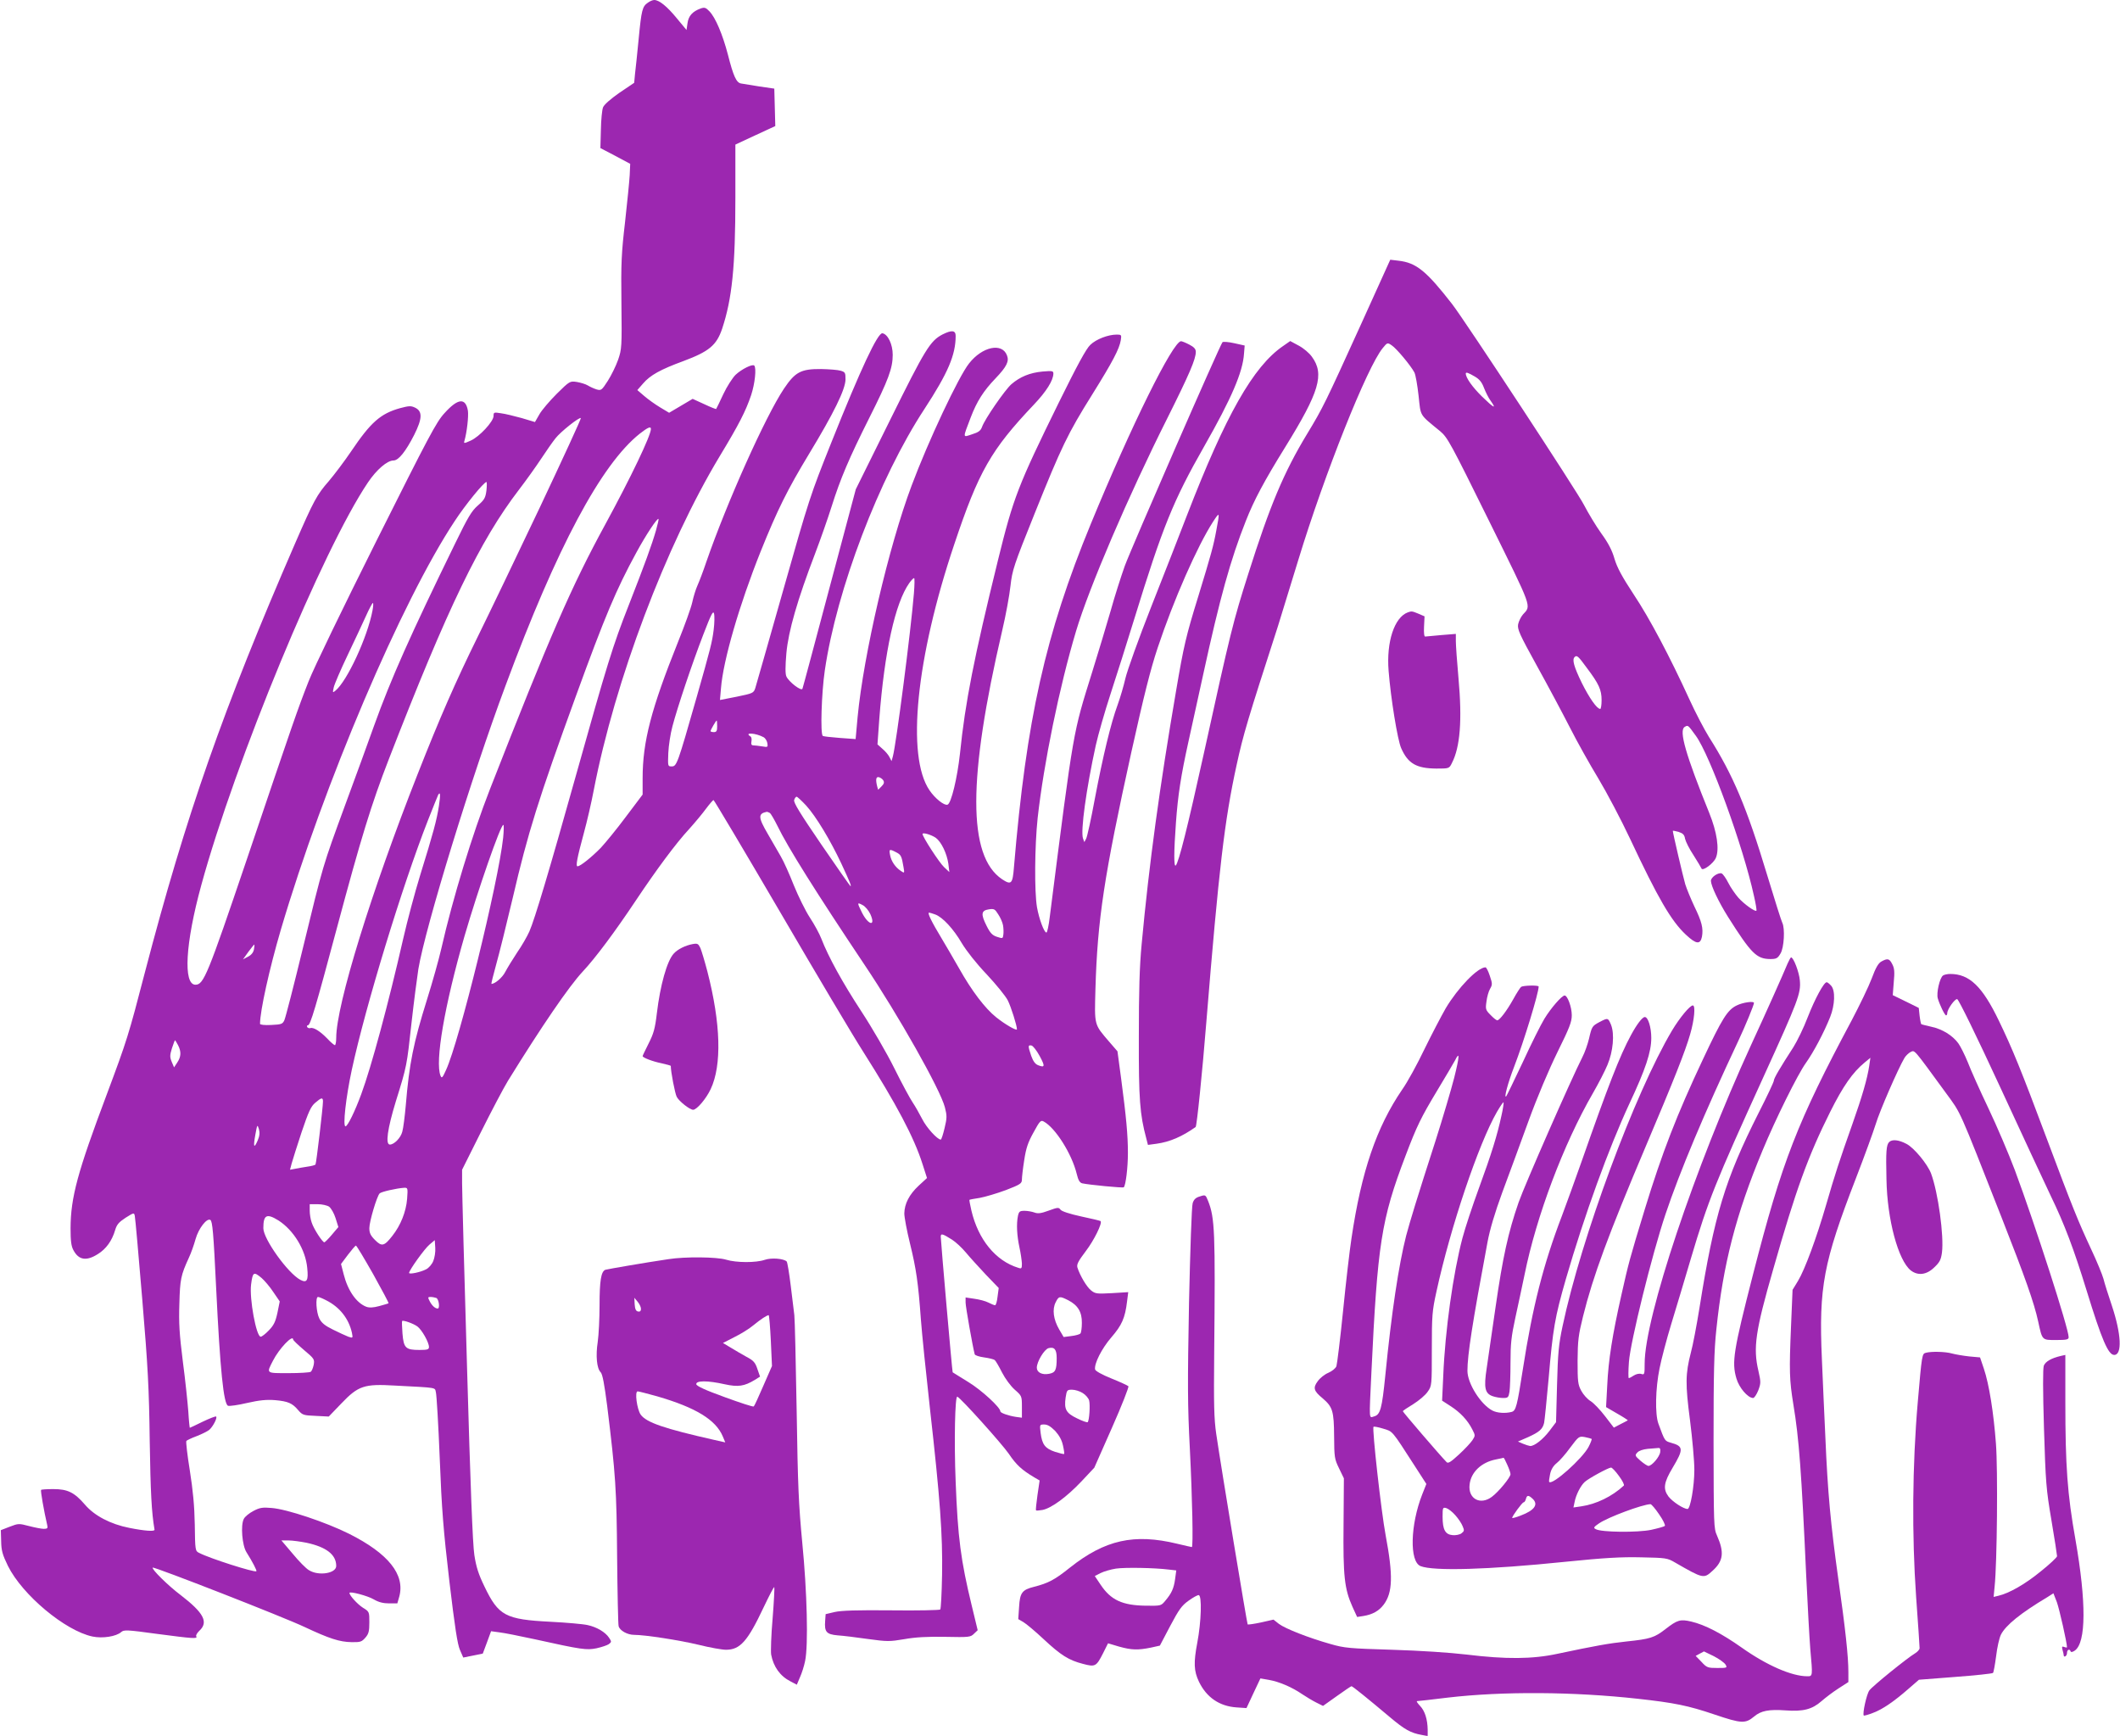
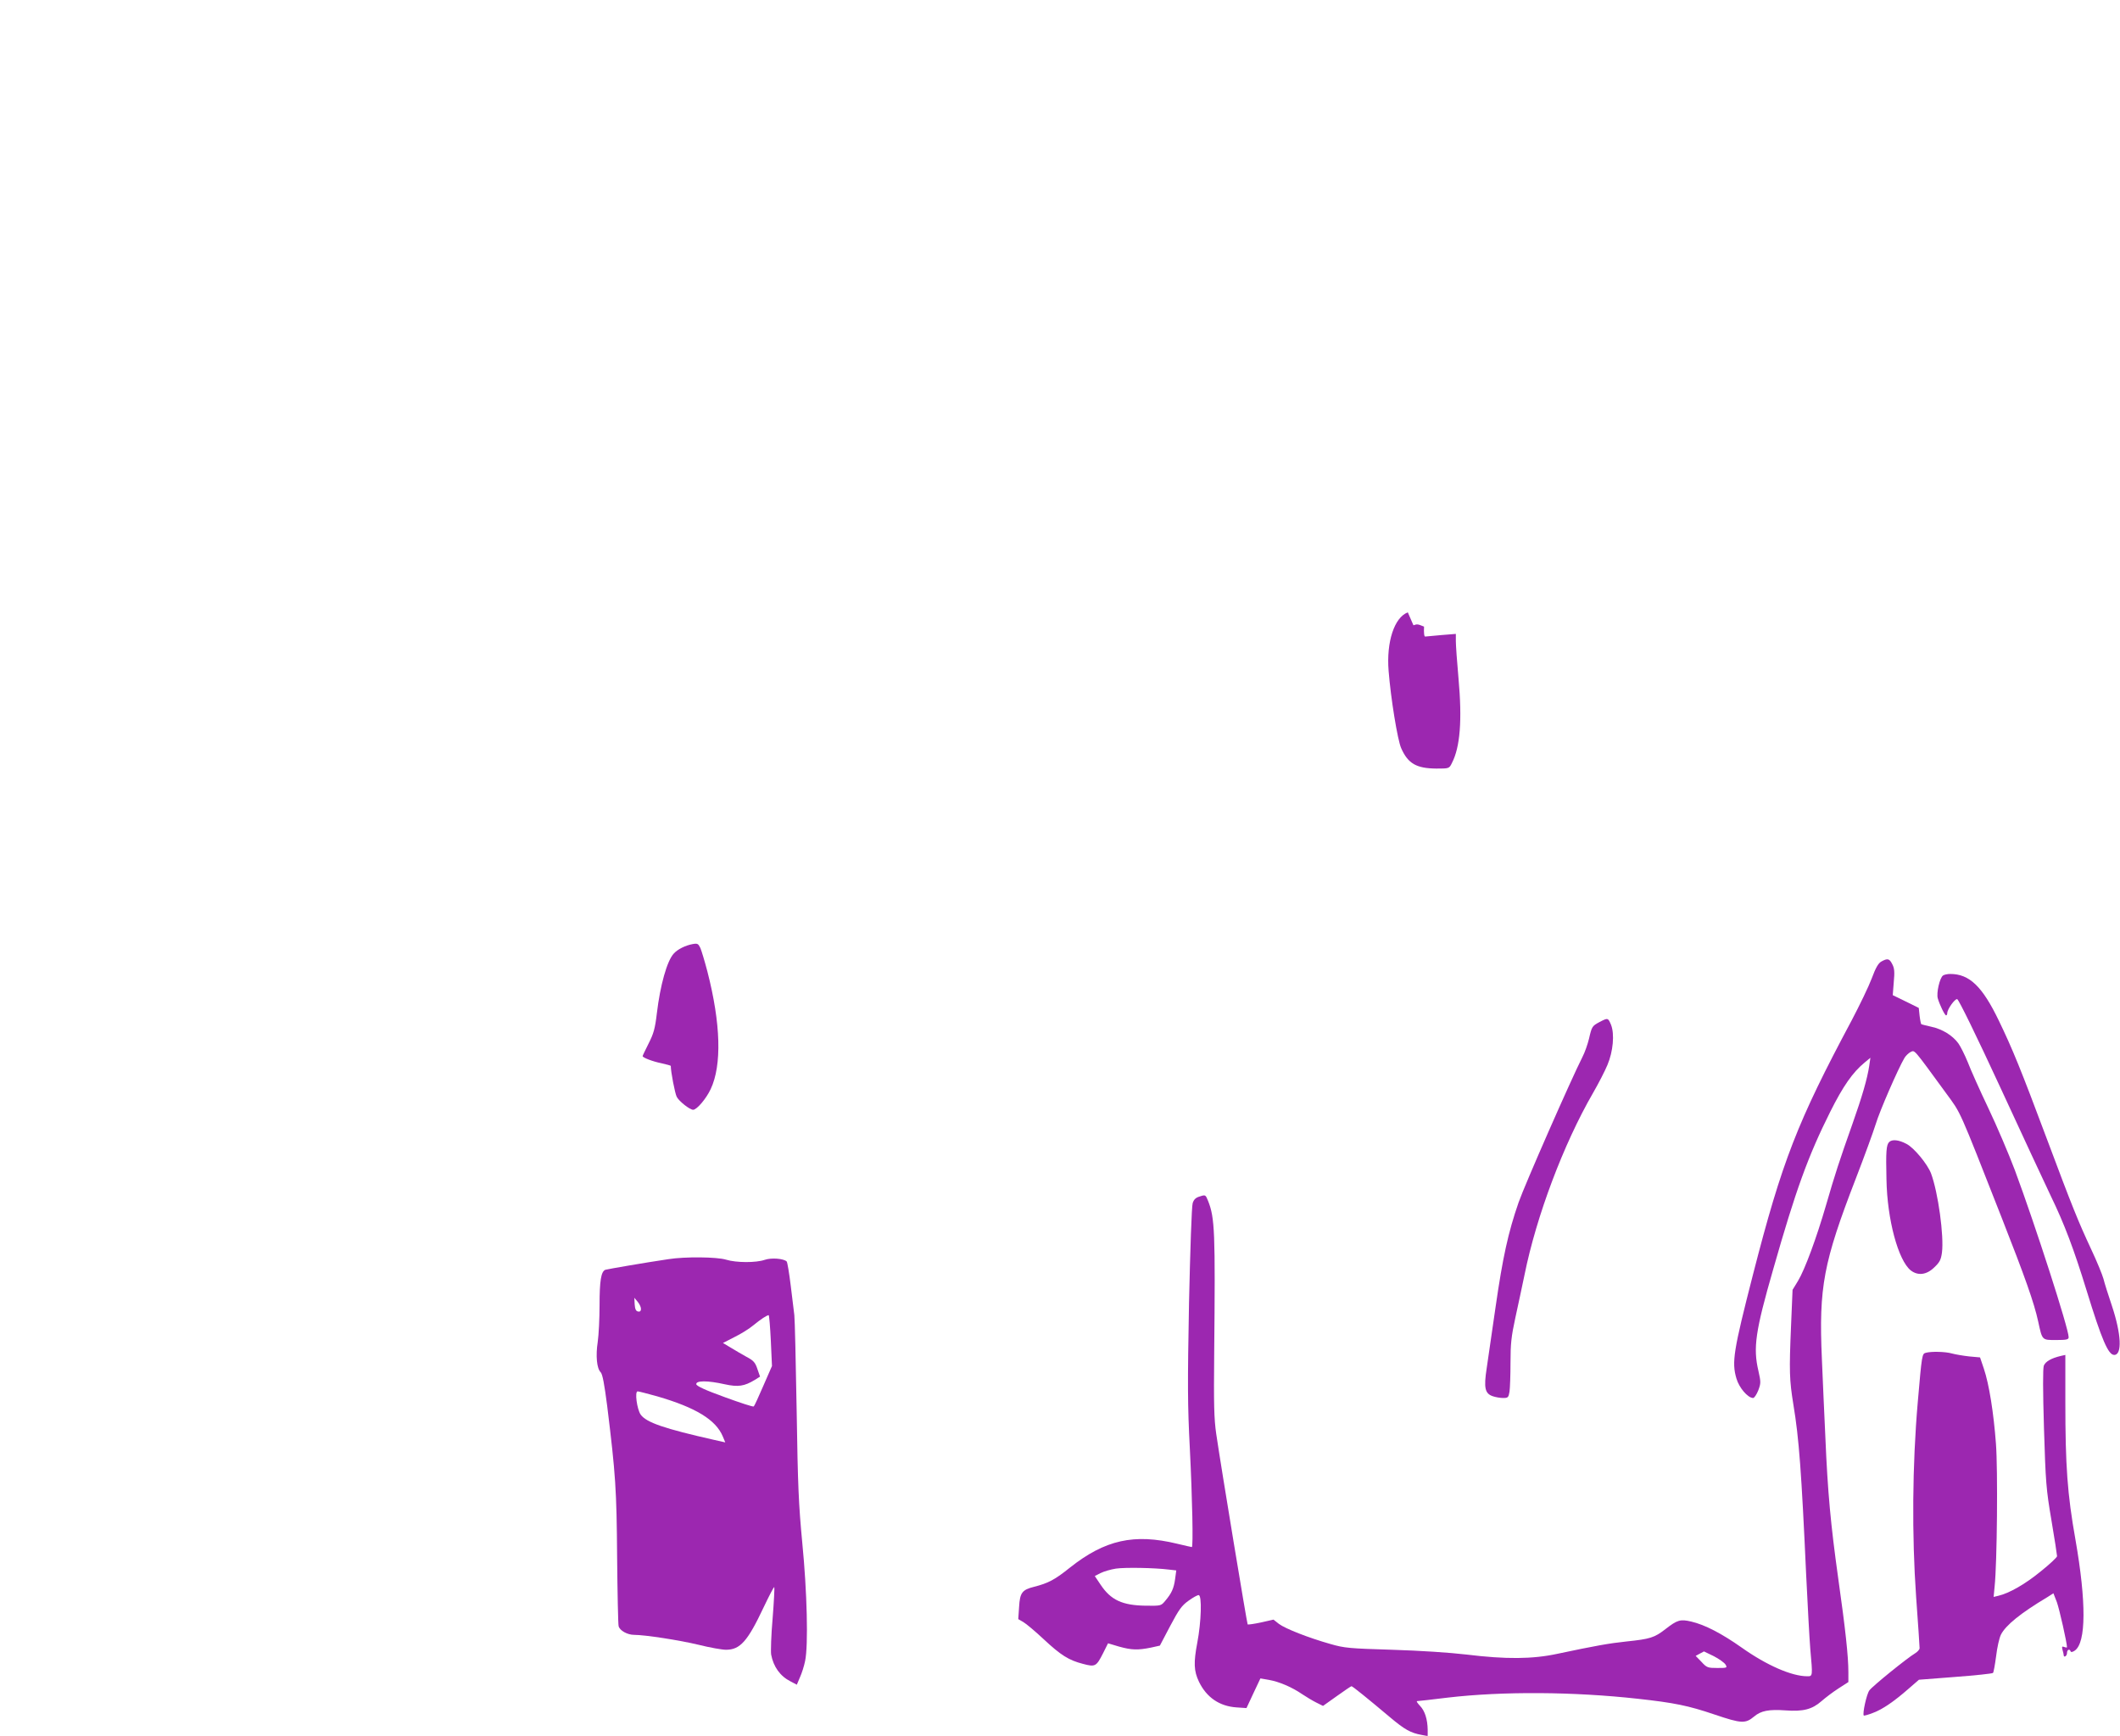
<svg xmlns="http://www.w3.org/2000/svg" version="1.0" width="1280pt" height="1048pt" viewBox="0 0 1280 1048" preserveAspectRatio="xMidYMid meet">
  <g transform="translate(0,1048) scale(0.1,-0.1)" fill="#9c27b0" stroke="none">
-     <path d="M3912 10464 c-34 -23 -39 -44 -56 -220 -9 -88 -18 -183 -22 -211 l-5 -53 -89 -60 c-54 -38 -92 -71 -99 -88 -6 -15 -12 -76 -13 -136 l-3 -110 90 -47 90 -48 -3 -68 c-2 -37 -15 -165 -28 -283 -22 -188 -25 -249 -22 -490 3 -265 2 -278 -20 -342 -13 -37 -41 -94 -62 -127 -37 -57 -40 -60 -68 -52 -16 5 -40 16 -53 24 -13 8 -43 17 -66 21 -42 6 -43 6 -121 -71 -43 -43 -91 -99 -105 -124 l-27 -47 -80 24 c-44 12 -100 26 -125 29 -43 7 -45 6 -45 -16 0 -34 -86 -126 -138 -149 -40 -18 -43 -18 -38 -2 15 52 26 149 21 183 -14 79 -60 75 -141 -15 -50 -54 -95 -140 -411 -771 -202 -404 -379 -769 -410 -849 -67 -171 -88 -232 -373 -1075 -237 -699 -260 -756 -310 -756 -75 0 -61 250 35 600 205 750 733 2027 1007 2433 52 77 116 132 154 132 30 0 73 53 125 155 49 98 51 142 5 164 -25 12 -37 11 -90 -3 -119 -33 -178 -86 -296 -261 -40 -59 -101 -140 -135 -180 -72 -82 -91 -118 -203 -375 -435 -1002 -658 -1638 -907 -2590 -99 -381 -108 -410 -231 -739 -176 -468 -217 -619 -218 -806 0 -76 4 -108 17 -132 32 -61 79 -68 148 -24 50 31 85 80 104 144 10 34 22 48 63 75 51 32 52 32 56 10 3 -13 23 -239 45 -503 34 -407 41 -537 45 -855 5 -312 11 -430 29 -535 2 -12 -58 -8 -153 11 -112 22 -210 73 -267 140 -64 74 -104 94 -191 94 -38 0 -71 -2 -74 -5 -4 -5 17 -126 37 -212 5 -19 1 -23 -21 -23 -14 0 -54 8 -89 17 -61 16 -64 16 -116 -4 l-54 -21 2 -67 c1 -57 8 -81 41 -149 87 -175 345 -391 510 -426 60 -13 144 0 174 27 16 14 33 14 215 -11 220 -29 247 -31 238 -15 -4 5 5 21 19 34 56 52 26 108 -113 215 -76 57 -177 157 -169 166 8 7 794 -300 918 -359 147 -69 210 -90 283 -91 53 -1 61 2 83 27 20 23 24 39 24 92 0 64 0 65 -39 89 -33 21 -81 74 -81 89 0 12 110 -17 147 -39 29 -17 57 -24 92 -24 l50 0 12 42 c35 132 -66 259 -303 378 -140 70 -376 149 -468 156 -55 5 -72 2 -110 -18 -25 -13 -51 -34 -58 -48 -20 -38 -10 -160 16 -201 36 -57 64 -111 60 -115 -10 -9 -281 77 -346 111 -23 11 -24 15 -26 171 -2 114 -11 206 -30 327 -15 92 -24 172 -21 177 3 5 31 18 63 30 31 12 65 29 76 38 23 21 49 72 41 80 -3 3 -39 -11 -81 -31 -41 -20 -76 -37 -78 -37 -1 0 -6 44 -9 98 -4 53 -18 189 -33 302 -21 167 -25 232 -21 350 4 147 9 171 57 276 13 27 31 78 41 114 18 64 68 128 89 115 13 -8 19 -78 35 -410 24 -496 45 -702 72 -712 8 -3 60 4 115 17 75 17 117 21 169 17 78 -7 104 -18 140 -61 25 -29 32 -31 105 -34 l79 -4 76 79 c102 107 138 119 323 108 265 -14 240 -10 248 -42 4 -15 15 -194 23 -398 12 -308 22 -432 58 -740 33 -278 49 -382 64 -416 l20 -46 59 12 59 12 25 67 25 68 51 -7 c28 -3 122 -22 210 -41 289 -64 315 -67 376 -55 31 7 64 18 74 25 17 13 17 15 1 39 -22 33 -73 64 -129 76 -25 6 -126 15 -224 20 -273 14 -314 36 -399 213 -36 74 -50 118 -61 190 -10 63 -24 420 -44 1128 -17 569 -30 1072 -30 1116 l0 82 114 228 c63 126 136 265 163 309 202 327 368 570 451 659 77 82 196 242 322 431 123 184 241 344 321 430 35 39 81 94 102 123 21 28 42 52 45 52 4 -1 185 -305 402 -676 217 -372 443 -752 502 -844 201 -317 307 -517 358 -678 l27 -84 -50 -46 c-58 -54 -86 -110 -87 -168 0 -22 15 -103 34 -180 38 -155 50 -238 66 -459 6 -82 31 -326 55 -541 61 -541 77 -760 73 -1001 -2 -111 -7 -205 -11 -210 -5 -4 -138 -7 -295 -5 -208 2 -302 -1 -342 -10 l-55 -13 -3 -42 c-5 -65 8 -80 75 -86 32 -2 114 -12 183 -22 117 -16 131 -16 220 -1 67 12 139 16 247 14 145 -3 153 -2 174 19 l22 21 -36 149 c-66 272 -84 409 -97 748 -10 245 -4 518 10 513 21 -8 268 -283 311 -345 45 -67 79 -98 155 -143 l31 -18 -13 -88 c-7 -49 -11 -90 -9 -92 2 -3 20 -1 39 2 53 10 146 78 234 171 l79 84 107 242 c59 133 103 246 99 250 -5 5 -51 26 -103 47 -55 22 -96 45 -98 54 -7 34 40 127 98 194 63 73 83 116 95 218 l7 55 -98 -6 c-92 -5 -101 -4 -127 17 -26 21 -66 88 -82 138 -5 19 5 38 51 99 49 64 101 169 89 181 -2 2 -54 15 -117 28 -69 15 -118 31 -125 41 -11 15 -17 14 -72 -6 -46 -17 -65 -19 -86 -11 -14 5 -41 10 -59 10 -29 0 -34 -4 -40 -31 -10 -50 -6 -119 9 -189 8 -36 14 -80 15 -98 0 -30 -2 -33 -22 -26 -137 42 -242 171 -283 346 -8 34 -13 63 -12 64 1 2 29 7 62 12 33 6 104 27 158 47 88 34 97 40 97 64 0 14 6 67 14 117 11 72 22 106 56 167 38 70 44 76 62 66 70 -38 169 -194 199 -316 9 -38 18 -53 33 -57 40 -9 246 -29 251 -24 12 12 25 119 25 207 0 109 -10 216 -41 450 l-22 164 -51 59 c-91 106 -88 96 -82 318 12 416 52 682 217 1430 76 342 115 498 159 630 96 288 239 613 334 760 41 63 41 61 20 -51 -17 -93 -31 -144 -109 -399 -74 -239 -88 -299 -134 -570 -99 -578 -163 -1044 -208 -1530 -13 -136 -17 -285 -17 -560 -1 -379 6 -467 45 -613 l10 -39 52 7 c80 11 154 43 236 101 7 6 40 326 65 639 75 918 109 1211 182 1545 41 188 66 271 250 840 13 41 68 221 123 400 159 521 416 1166 510 1279 27 33 28 34 54 16 28 -18 115 -122 137 -164 7 -14 18 -77 25 -140 14 -128 2 -109 131 -215 44 -37 63 -72 294 -540 266 -539 256 -510 205 -566 -12 -14 -25 -40 -29 -59 -5 -30 7 -58 113 -250 66 -119 155 -286 199 -372 44 -87 122 -226 173 -310 51 -85 137 -248 191 -363 168 -358 248 -496 337 -579 62 -58 87 -61 97 -12 9 50 -1 91 -46 183 -21 45 -46 105 -55 134 -13 45 -75 309 -75 322 0 2 15 -1 34 -6 27 -9 36 -17 40 -42 4 -17 26 -62 51 -99 24 -38 45 -73 48 -80 6 -19 73 30 87 64 22 52 7 155 -40 271 -142 351 -184 497 -149 519 21 13 20 13 68 -53 86 -118 286 -669 351 -967 11 -47 17 -87 15 -89 -8 -8 -74 39 -109 78 -19 22 -47 62 -61 90 -14 28 -32 53 -40 57 -21 7 -65 -23 -65 -45 1 -31 46 -126 103 -217 141 -223 173 -254 255 -255 37 0 45 4 62 33 22 35 28 153 11 186 -5 9 -46 138 -91 287 -123 408 -206 605 -352 835 -29 47 -82 148 -117 225 -119 260 -241 491 -337 635 -71 108 -100 162 -116 215 -14 50 -37 95 -80 154 -33 46 -79 123 -104 171 -39 78 -718 1112 -797 1214 -155 199 -216 249 -323 261 l-50 6 -178 -393 c-215 -473 -228 -500 -323 -657 -142 -234 -226 -435 -357 -849 -90 -283 -106 -346 -266 -1075 -100 -454 -153 -664 -171 -683 -12 -12 -12 81 1 258 12 167 30 283 75 487 19 85 59 270 90 410 100 459 165 693 257 925 50 127 111 241 238 446 206 333 238 440 161 545 -15 22 -51 52 -79 67 l-52 28 -43 -30 c-180 -123 -347 -418 -580 -1021 -41 -107 -138 -355 -215 -550 -77 -195 -147 -391 -157 -435 -10 -44 -31 -116 -47 -160 -41 -111 -89 -311 -138 -569 -22 -120 -46 -228 -52 -239 l-11 -21 -8 22 c-16 43 20 302 77 562 14 63 54 203 89 310 35 107 100 312 144 455 171 555 234 711 422 1041 164 288 233 448 240 559 l4 49 -63 14 c-35 8 -67 10 -71 6 -16 -18 -551 -1244 -590 -1351 -22 -62 -61 -183 -85 -270 -25 -87 -75 -252 -111 -368 -118 -379 -110 -329 -257 -1482 -6 -51 -15 -93 -20 -93 -14 0 -44 81 -57 153 -16 95 -14 367 4 538 37 331 131 792 232 1129 78 261 316 817 549 1281 136 272 174 361 174 405 0 17 -11 29 -40 44 -21 11 -44 20 -49 20 -49 0 -301 -510 -545 -1103 -275 -668 -389 -1180 -464 -2072 -8 -102 -16 -110 -72 -73 -208 140 -207 609 1 1501 22 93 44 214 50 270 11 96 19 121 146 437 162 403 199 481 348 719 124 199 163 274 172 327 5 32 4 34 -24 34 -53 0 -125 -28 -160 -62 -25 -23 -80 -125 -190 -348 -247 -503 -274 -572 -368 -954 -145 -591 -197 -853 -229 -1166 -16 -147 -53 -301 -75 -308 -20 -7 -76 38 -109 87 -141 206 -81 800 150 1486 147 439 221 569 481 843 75 79 116 145 117 186 0 17 -6 18 -65 13 -77 -7 -137 -32 -189 -77 -39 -35 -161 -211 -177 -258 -8 -22 -21 -32 -60 -44 -58 -19 -57 -27 -8 102 37 97 77 160 150 236 67 70 83 103 69 138 -29 79 -149 54 -229 -48 -63 -79 -247 -470 -347 -738 -138 -367 -290 -1020 -326 -1397 l-12 -133 -96 7 c-52 4 -98 9 -102 12 -16 9 -8 260 12 396 72 489 327 1159 601 1577 143 219 189 327 189 442 0 34 -23 37 -79 9 -75 -39 -105 -88 -318 -519 l-206 -416 -159 -596 c-87 -327 -160 -601 -163 -608 -6 -17 -82 41 -97 74 -7 15 -7 59 0 141 12 133 67 323 173 600 32 84 77 212 100 285 53 168 105 291 229 538 114 227 140 297 140 378 0 63 -29 124 -62 130 -28 5 -130 -212 -308 -658 -128 -321 -133 -334 -296 -910 -85 -300 -159 -559 -164 -575 -10 -29 -14 -31 -111 -51 l-102 -20 6 70 c13 168 111 505 239 825 103 256 162 374 293 591 148 244 219 388 220 449 0 41 -2 45 -30 53 -16 5 -69 9 -117 10 -123 1 -157 -18 -225 -119 -112 -168 -344 -686 -468 -1044 -19 -57 -44 -122 -54 -144 -10 -22 -24 -67 -31 -100 -7 -33 -46 -141 -86 -240 -162 -404 -214 -602 -214 -823 l0 -99 -101 -134 c-55 -74 -124 -158 -152 -188 -55 -56 -123 -111 -140 -111 -12 0 -3 49 38 200 19 69 46 186 60 260 128 662 435 1475 760 2015 118 195 157 272 190 369 23 69 33 164 19 179 -11 11 -77 -22 -113 -56 -18 -18 -52 -70 -74 -117 -22 -47 -41 -87 -43 -89 -1 -2 -34 11 -72 29 l-70 32 -71 -42 -71 -42 -55 33 c-30 18 -73 49 -95 68 l-42 36 35 40 c43 50 104 84 243 135 155 58 200 95 234 195 60 181 80 373 80 790 l0 322 120 56 121 56 -3 113 -3 113 -90 13 c-49 8 -100 16 -111 18 -28 5 -46 44 -79 174 -32 122 -75 224 -112 262 -21 22 -29 25 -52 17 -50 -18 -74 -45 -80 -89 l-6 -41 -59 71 c-58 71 -106 110 -136 110 -9 0 -26 -7 -38 -16z m4992 -2257 c28 -16 43 -34 56 -69 10 -25 27 -60 39 -76 39 -55 22 -47 -50 23 -59 58 -99 114 -99 140 0 10 15 5 54 -18z m-5644 -789 c-139 -293 -308 -645 -376 -783 -134 -272 -230 -492 -361 -825 -281 -712 -493 -1398 -493 -1596 0 -24 -4 -44 -8 -44 -4 0 -26 18 -47 41 -43 44 -83 69 -102 62 -6 -2 -14 1 -18 6 -3 6 -2 11 4 11 15 0 46 105 175 587 147 549 208 747 313 1018 357 920 551 1321 786 1628 43 56 103 140 134 187 31 47 70 103 87 124 30 39 145 130 153 122 3 -3 -109 -245 -247 -538z m670 472 c0 -39 -121 -292 -275 -575 -206 -378 -334 -673 -697 -1600 -107 -274 -224 -657 -293 -960 -15 -66 -54 -205 -87 -310 -82 -262 -107 -385 -128 -638 -6 -67 -15 -139 -21 -159 -9 -37 -49 -78 -75 -78 -28 0 -15 94 36 261 67 215 66 213 95 477 14 125 33 270 41 322 43 255 320 1158 526 1710 310 836 578 1337 811 1522 49 38 67 46 67 28z m-993 -371 c-6 -45 -12 -56 -52 -91 -38 -33 -60 -71 -136 -227 -273 -559 -388 -818 -490 -1101 -34 -96 -113 -312 -175 -480 -137 -374 -131 -353 -254 -859 -55 -227 -106 -425 -113 -440 -11 -24 -18 -26 -80 -29 -39 -2 -67 1 -67 7 0 78 57 334 125 566 260 882 730 1986 1051 2470 64 98 176 235 191 235 3 0 3 -23 0 -51z m1024 -240 c-26 -90 -66 -200 -165 -453 -97 -247 -129 -351 -321 -1036 -157 -560 -246 -859 -279 -934 -13 -29 -46 -87 -74 -127 -27 -41 -59 -93 -71 -116 -17 -34 -62 -73 -84 -73 -2 0 11 53 29 118 18 64 63 245 100 402 91 391 154 594 382 1220 175 481 243 642 363 862 59 109 128 213 135 205 2 -2 -5 -32 -15 -68z m1557 -381 c-19 -232 -107 -910 -127 -984 l-8 -29 -13 25 c-7 14 -26 36 -43 50 l-29 26 11 154 c31 407 96 700 181 820 12 17 25 30 29 30 4 0 3 -42 -1 -92z m-3269 -104 c-30 -160 -153 -426 -224 -484 -17 -14 -17 -12 -10 20 4 19 42 107 84 195 42 88 92 195 111 237 19 43 38 77 41 78 4 0 3 -21 -2 -46z m2060 -116 c-9 -74 -20 -116 -103 -408 -116 -406 -120 -417 -151 -417 -23 0 -23 1 -20 81 2 44 13 117 25 161 30 114 117 374 186 553 48 125 60 148 65 128 4 -14 3 -58 -2 -98z m5271 -229 c74 -98 90 -134 90 -196 0 -29 -4 -53 -8 -53 -20 0 -65 64 -112 158 -47 97 -59 140 -43 155 13 14 22 6 73 -64z m-5250 -354 c0 -28 -4 -35 -20 -35 -11 0 -20 3 -20 6 0 7 33 64 37 64 2 0 3 -16 3 -35z m281 -66 c9 -5 19 -20 22 -35 4 -25 3 -26 -32 -20 -20 3 -43 6 -52 6 -12 0 -15 7 -12 24 3 13 0 27 -6 30 -41 26 32 21 80 -5z m722 -260 c7 -12 5 -21 -11 -37 l-20 -20 -6 21 c-10 40 -7 59 10 55 9 -2 21 -10 27 -19z m-2683 -155 c-13 -84 -34 -163 -112 -414 -33 -107 -79 -280 -103 -385 -90 -395 -193 -776 -254 -941 -37 -101 -82 -194 -95 -194 -17 0 2 173 38 341 83 384 303 1106 460 1507 31 79 59 148 62 154 13 21 14 -2 4 -68z m2218 2 c59 -65 145 -208 211 -348 51 -110 63 -138 56 -138 -2 0 -81 113 -175 250 -129 189 -170 255 -165 270 3 11 10 20 15 20 4 0 30 -24 58 -54z m-220 -44 c7 -5 27 -40 46 -78 61 -127 235 -404 526 -839 204 -304 457 -752 485 -860 13 -51 13 -64 -2 -126 -9 -38 -19 -69 -23 -69 -20 0 -86 72 -112 124 -17 33 -43 79 -58 101 -15 22 -65 114 -110 205 -45 91 -135 246 -200 345 -113 173 -198 327 -241 438 -11 29 -42 86 -69 127 -27 41 -70 129 -97 195 -26 66 -61 145 -79 175 -17 30 -52 91 -78 135 -59 101 -60 123 -6 134 3 0 11 -3 18 -7z m-1610 -149 c-29 -271 -265 -1230 -345 -1403 -21 -47 -26 -52 -33 -35 -35 84 24 425 145 845 81 278 217 670 234 670 4 0 3 -35 -1 -77z m2612 -1 c33 -24 67 -94 76 -157 l6 -50 -32 30 c-29 27 -130 183 -130 200 0 11 52 -4 80 -23z m-240 -87 c30 -15 34 -23 45 -89 7 -39 6 -39 -16 -24 -33 22 -58 58 -65 96 -7 36 -4 38 36 17z m-155 -374 c34 -76 -11 -68 -50 8 -31 63 -31 65 3 47 16 -8 36 -32 47 -55z m801 -67 c3 -17 4 -42 2 -56 -3 -25 -4 -25 -38 -14 -28 9 -41 22 -63 66 -36 71 -33 93 13 100 32 5 37 2 57 -30 13 -19 26 -49 29 -66z m-409 65 c44 -16 110 -87 160 -173 29 -48 88 -123 151 -189 56 -60 114 -131 127 -157 19 -38 55 -151 55 -174 0 -12 -74 31 -126 73 -66 53 -146 157 -224 296 -35 61 -82 142 -105 180 -60 99 -87 155 -76 155 5 0 22 -5 38 -11z m-4114 -212 c-4 -18 -16 -33 -36 -43 l-30 -16 33 46 c19 25 34 45 36 43 1 -1 0 -15 -3 -30z m-458 -577 c20 -39 19 -69 -5 -105 l-19 -29 -14 33 c-12 29 -12 40 1 82 9 27 17 49 19 49 1 0 9 -13 18 -30z m5202 -65 c34 -63 32 -72 -9 -56 -18 7 -30 24 -42 57 -20 60 -20 66 2 62 9 -2 31 -30 49 -63z m-4327 -275 c0 -34 -40 -372 -45 -380 -2 -4 -24 -10 -47 -13 -24 -4 -57 -9 -75 -13 l-32 -6 10 38 c6 22 33 107 60 189 42 124 56 155 82 177 38 33 47 34 47 8z m-394 -235 c-23 -53 -28 -40 -14 36 11 61 12 62 21 33 6 -22 5 -41 -7 -69z m902 -353 c-6 -77 -39 -160 -89 -223 -49 -63 -64 -66 -104 -26 -28 28 -35 43 -35 73 0 39 45 191 62 209 9 10 102 31 147 34 23 1 24 0 19 -67z m-471 -47 c12 -9 30 -40 39 -69 l17 -54 -39 -46 c-21 -25 -42 -46 -46 -46 -11 0 -64 81 -76 119 -7 19 -12 51 -12 72 l0 39 48 0 c26 0 57 -7 69 -15z m-306 -83 c92 -59 164 -177 174 -287 8 -76 -2 -92 -41 -72 -76 40 -224 247 -224 312 0 81 20 91 91 47z m4067 -116 c22 -14 60 -49 84 -78 23 -28 78 -88 120 -133 l78 -81 -7 -52 c-3 -29 -10 -52 -15 -52 -5 0 -23 7 -40 16 -17 9 -55 19 -85 23 l-53 8 0 -31 c0 -25 43 -267 55 -312 2 -7 28 -15 57 -19 29 -4 58 -11 64 -16 6 -5 26 -39 44 -75 19 -37 52 -82 77 -104 42 -37 43 -38 43 -103 l0 -66 -37 5 c-45 7 -93 24 -93 33 0 24 -113 128 -193 177 -51 31 -93 58 -95 59 -3 3 -71 783 -72 819 0 21 11 18 68 -18z m-3132 -129 c-8 -20 -27 -42 -43 -50 -34 -18 -103 -32 -103 -22 0 16 93 146 123 171 l32 27 3 -46 c2 -25 -4 -61 -12 -80z m-363 -79 c53 -95 95 -174 93 -176 -2 -2 -27 -9 -56 -17 -37 -10 -60 -11 -79 -4 -59 23 -111 97 -136 196 l-16 62 42 56 c23 30 44 55 48 55 4 0 50 -77 104 -172z m-673 -24 c17 -15 49 -52 70 -84 l39 -57 -14 -69 c-12 -55 -22 -75 -52 -106 -20 -21 -42 -38 -49 -38 -27 0 -69 231 -58 315 10 76 15 80 64 39z m389 -134 c82 -41 137 -111 156 -197 6 -32 6 -32 -22 -23 -15 6 -57 25 -93 43 -49 24 -69 41 -82 67 -19 38 -24 130 -8 130 6 0 28 -9 49 -20z m665 14 c16 -6 23 -64 9 -64 -16 0 -35 18 -48 43 -13 25 -12 27 5 27 10 0 25 -3 34 -6z m3816 -14 c58 -30 83 -71 82 -137 0 -30 -4 -59 -9 -64 -5 -5 -29 -12 -55 -15 l-46 -6 -27 46 c-35 60 -43 122 -21 164 19 38 24 38 76 12z m-3930 -158 c27 -20 70 -96 70 -124 0 -15 -9 -18 -58 -18 -83 0 -95 12 -102 100 -3 39 -4 73 -2 75 7 6 67 -15 92 -33z m-750 -79 c0 -5 30 -33 65 -63 62 -52 65 -56 59 -90 -4 -19 -12 -38 -18 -42 -6 -4 -66 -8 -134 -8 -138 0 -134 -3 -94 75 37 73 121 161 122 128z m4610 -112 c0 -73 -8 -88 -46 -95 -42 -8 -74 8 -74 37 0 36 45 111 71 118 35 9 49 -8 49 -60z m157 -211 c18 -11 35 -31 39 -45 7 -28 1 -122 -9 -131 -3 -3 -32 7 -64 23 -67 32 -79 55 -69 126 7 45 9 47 39 47 18 0 47 -9 64 -20z m-166 -229 c25 -28 40 -55 47 -88 6 -26 9 -49 7 -51 -2 -2 -27 4 -55 13 -60 20 -78 44 -87 114 -6 51 -6 51 22 51 20 0 39 -12 66 -39z m-4520 -675 c120 -26 179 -72 179 -140 0 -45 -106 -62 -164 -26 -18 10 -62 55 -99 100 l-68 80 43 0 c24 0 73 -7 109 -14z" />
-     <path d="M8500 6783 c-81 -30 -130 -177 -116 -353 13 -165 54 -418 76 -467 41 -93 92 -122 212 -123 77 0 78 0 94 33 50 96 63 258 40 512 -9 99 -16 200 -16 224 l0 44 -87 -7 c-48 -4 -92 -8 -98 -9 -6 -1 -9 21 -7 60 l3 62 -37 16 c-39 16 -41 16 -64 8z" />
+     <path d="M8500 6783 c-81 -30 -130 -177 -116 -353 13 -165 54 -418 76 -467 41 -93 92 -122 212 -123 77 0 78 0 94 33 50 96 63 258 40 512 -9 99 -16 200 -16 224 l0 44 -87 -7 c-48 -4 -92 -8 -98 -9 -6 -1 -9 21 -7 60 c-39 16 -41 16 -64 8z" />
    <path d="M4180 4780 c-42 -8 -89 -31 -112 -57 -41 -44 -82 -192 -102 -360 -11 -94 -20 -124 -50 -183 -20 -40 -36 -73 -36 -76 0 -9 59 -32 113 -43 31 -7 57 -14 57 -16 0 -35 25 -166 36 -187 14 -27 79 -78 99 -78 22 0 79 67 106 125 68 144 61 396 -20 710 -16 61 -35 124 -42 141 -13 27 -17 30 -49 24z" />
-     <path d="M10793 4663 c-29 -70 -130 -296 -221 -493 -340 -741 -642 -1644 -642 -1922 0 -65 -1 -69 -20 -63 -12 4 -31 0 -45 -9 -13 -9 -27 -16 -31 -16 -3 0 -3 44 1 98 9 121 139 648 221 892 86 256 233 607 439 1045 42 89 95 218 95 230 0 13 -68 3 -104 -15 -56 -27 -88 -78 -204 -325 -157 -333 -247 -565 -351 -905 -92 -301 -98 -325 -141 -516 -55 -244 -79 -395 -86 -549 l-7 -130 67 -39 c37 -21 66 -40 64 -41 -2 -1 -21 -12 -44 -23 l-40 -21 -53 69 c-29 38 -68 79 -87 91 -19 11 -45 40 -57 63 -20 37 -22 55 -22 181 1 123 5 155 33 268 60 242 152 491 379 1027 168 396 239 575 268 677 25 86 33 173 16 173 -18 0 -80 -75 -126 -152 -225 -379 -548 -1251 -661 -1786 -23 -108 -28 -161 -33 -353 l-6 -225 -40 -53 c-40 -52 -90 -91 -116 -91 -8 1 -27 7 -44 14 l-30 13 62 27 c68 31 87 48 96 86 3 14 15 133 27 265 26 305 38 372 104 602 113 389 259 791 383 1058 99 211 133 314 133 399 0 63 -19 126 -39 126 -15 0 -49 -45 -84 -110 -67 -123 -140 -312 -297 -760 -38 -107 -91 -255 -119 -329 -113 -295 -178 -551 -236 -925 -35 -225 -42 -253 -68 -260 -38 -10 -87 -7 -116 8 -71 37 -151 164 -151 240 0 96 29 284 121 776 14 76 44 177 89 300 38 102 109 295 158 430 55 151 124 313 176 419 72 146 86 181 86 222 0 49 -26 119 -43 119 -17 0 -83 -76 -122 -140 -21 -34 -80 -152 -131 -263 -52 -110 -97 -203 -100 -206 -15 -14 10 81 48 179 60 156 148 445 148 484 0 9 -93 7 -106 -2 -5 -4 -27 -37 -47 -74 -39 -70 -83 -128 -97 -128 -5 0 -23 14 -40 32 -30 30 -32 35 -25 82 3 27 13 62 22 77 14 24 14 31 -2 78 -9 28 -21 51 -26 51 -47 0 -166 -123 -240 -247 -28 -49 -86 -160 -129 -248 -42 -88 -102 -198 -134 -243 -155 -227 -246 -494 -306 -897 -11 -71 -34 -269 -51 -440 -17 -170 -36 -320 -40 -333 -5 -13 -26 -30 -49 -40 -22 -9 -51 -32 -64 -51 -30 -40 -24 -59 31 -104 59 -51 67 -76 68 -227 1 -128 2 -138 30 -195 l29 -60 -2 -280 c-3 -310 5 -387 54 -496 l28 -61 39 6 c54 9 92 30 121 68 55 73 58 175 12 420 -26 138 -83 645 -73 654 3 3 29 -2 58 -11 59 -18 49 -5 192 -227 l69 -107 -25 -63 c-72 -183 -78 -406 -10 -433 78 -31 406 -22 873 26 236 24 340 30 460 27 148 -3 157 -4 203 -31 170 -98 174 -99 226 -51 66 59 73 111 28 213 -20 44 -20 63 -21 566 0 417 3 552 17 680 41 394 118 693 279 1080 78 188 211 457 261 527 47 66 110 185 147 278 29 73 32 160 6 189 -11 12 -22 21 -27 21 -17 0 -71 -100 -114 -210 -25 -66 -65 -147 -87 -182 -79 -122 -118 -188 -118 -202 0 -8 -42 -97 -93 -197 -201 -399 -267 -615 -356 -1175 -17 -105 -40 -227 -52 -270 -33 -128 -34 -189 -5 -410 14 -110 26 -244 26 -298 0 -99 -24 -236 -41 -236 -24 0 -90 43 -115 75 -34 46 -29 84 25 174 67 112 66 130 -11 151 -37 11 -36 9 -75 115 -21 58 -18 212 7 334 11 56 43 177 71 269 28 92 82 271 119 397 104 350 146 454 438 1095 210 461 226 503 219 581 -4 49 -38 139 -53 139 -3 0 -12 -17 -21 -37z m-2013 -690 c-18 -70 -68 -240 -112 -378 -114 -353 -155 -489 -178 -575 -45 -177 -88 -461 -126 -845 -20 -199 -30 -236 -67 -246 -32 -9 -31 -33 -17 261 37 781 60 928 205 1309 70 185 95 235 193 398 49 81 97 163 107 181 29 59 28 27 -5 -105z m285 -230 c-25 -116 -59 -227 -136 -437 -38 -104 -83 -239 -99 -300 -56 -212 -105 -558 -116 -832 l-7 -150 51 -33 c59 -38 103 -85 131 -140 19 -37 19 -38 1 -66 -10 -15 -46 -54 -81 -86 -50 -46 -66 -56 -75 -46 -41 42 -264 302 -264 307 0 3 28 22 63 43 35 22 74 55 87 75 25 35 25 38 25 256 0 205 2 231 28 349 85 390 254 891 365 1084 20 34 38 61 40 58 2 -2 -3 -39 -13 -82z m545 -1950 c2 -2 -6 -24 -19 -49 -38 -71 -217 -231 -237 -211 -3 2 0 24 5 47 6 29 20 51 40 67 17 13 54 55 82 94 51 68 53 69 88 63 20 -4 38 -9 41 -11z m414 -79 c-3 -28 -50 -84 -71 -84 -7 0 -28 14 -48 31 -34 30 -35 33 -19 50 10 11 34 19 63 22 25 2 53 4 62 5 12 2 15 -5 13 -24z m-924 -76 c11 -24 20 -50 20 -58 0 -19 -72 -107 -113 -137 -70 -52 -144 -11 -134 74 8 75 71 135 159 152 24 5 44 9 46 10 2 1 12 -18 22 -41z m675 -69 c21 -28 34 -54 29 -58 -71 -66 -167 -112 -256 -125 l-48 -7 7 33 c8 43 36 98 61 121 24 22 142 86 159 87 6 0 28 -23 48 -51z m-523 -136 c39 -35 14 -71 -71 -103 -28 -11 -51 -17 -51 -14 0 11 61 94 69 94 5 0 11 9 14 20 6 24 15 25 39 3z m765 -95 c24 -34 39 -66 35 -70 -5 -5 -42 -15 -83 -24 -81 -17 -301 -15 -334 4 -16 8 -13 13 21 36 55 37 259 113 309 115 6 0 29 -27 52 -61z m-1230 -6 c18 -20 38 -50 44 -66 11 -25 10 -30 -7 -43 -10 -8 -35 -13 -54 -11 -44 4 -60 33 -60 111 0 56 1 58 23 52 12 -4 37 -23 54 -43z" />
    <path d="M11359 4675 c-18 -10 -34 -37 -58 -102 -18 -48 -73 -162 -121 -253 -328 -614 -420 -849 -596 -1535 -118 -460 -129 -529 -100 -627 16 -56 69 -118 101 -118 7 0 21 21 31 46 16 43 16 50 1 117 -33 140 -19 239 90 617 135 474 209 679 343 947 78 156 136 239 209 299 l34 28 -7 -48 c-12 -80 -43 -186 -102 -353 -79 -223 -106 -306 -158 -486 -59 -203 -129 -392 -170 -460 l-33 -54 -9 -214 c-12 -280 -10 -330 14 -479 34 -203 49 -410 77 -1025 9 -187 20 -389 25 -450 15 -166 15 -165 -18 -165 -94 0 -245 66 -396 173 -122 86 -223 138 -304 157 -67 16 -85 10 -156 -45 -67 -52 -92 -60 -236 -75 -105 -11 -188 -26 -415 -74 -152 -33 -312 -34 -550 -5 -101 12 -283 24 -450 29 -258 8 -287 10 -373 35 -131 37 -271 92 -310 121 l-33 26 -75 -17 c-42 -9 -78 -14 -81 -12 -4 5 -157 928 -190 1152 -13 91 -15 176 -12 485 7 733 4 817 -37 920 -15 37 -16 38 -49 27 -25 -7 -37 -18 -44 -41 -6 -17 -15 -286 -22 -601 -9 -491 -9 -613 5 -882 15 -297 21 -593 12 -593 -3 0 -42 9 -88 20 -260 63 -436 24 -648 -144 -92 -74 -131 -94 -217 -116 -72 -18 -85 -36 -90 -121 l-5 -74 31 -18 c17 -10 72 -56 121 -102 106 -99 153 -128 238 -150 75 -20 81 -17 123 66 l29 58 67 -20 c76 -21 113 -22 192 -6 l54 12 62 118 c53 100 70 124 111 153 26 19 53 34 61 34 21 0 16 -161 -8 -287 -23 -121 -21 -171 10 -236 46 -95 124 -148 227 -155 l60 -4 42 90 42 89 52 -9 c62 -11 139 -44 200 -86 24 -16 62 -39 84 -50 l42 -21 83 59 c46 33 86 60 89 60 6 0 99 -75 232 -187 89 -75 125 -95 191 -107 l37 -7 0 38 c-1 63 -17 114 -46 144 -15 16 -24 29 -18 29 5 0 88 9 184 21 333 39 762 36 1150 -7 218 -24 303 -41 462 -95 163 -55 186 -56 239 -12 41 35 89 44 189 37 107 -8 161 6 218 56 24 21 70 56 103 77 l59 38 0 60 c0 96 -18 260 -61 564 -46 329 -64 522 -78 856 -6 132 -16 344 -21 472 -19 433 9 581 205 1088 51 132 105 280 120 328 24 80 134 332 173 399 8 14 26 31 38 37 26 11 13 26 214 -249 92 -126 72 -81 335 -750 143 -364 196 -514 221 -628 25 -115 22 -112 109 -112 63 0 75 3 75 17 0 52 -201 675 -325 1009 -37 98 -109 267 -160 374 -51 107 -107 232 -124 277 -18 44 -44 96 -57 114 -35 48 -97 86 -162 100 -31 7 -59 14 -62 16 -2 2 -7 25 -10 51 l-5 47 -79 39 -78 38 6 78 c6 62 4 85 -9 109 -17 34 -28 37 -66 16z m-4301 -3671 l44 -5 -7 -52 c-8 -57 -21 -86 -60 -132 -25 -30 -26 -30 -117 -29 -142 2 -211 34 -273 127 l-35 52 35 18 c20 10 61 22 93 27 55 8 232 5 320 -6z m3290 -523 c31 -16 63 -39 70 -50 12 -20 10 -21 -49 -21 -58 0 -64 2 -96 37 l-35 36 24 13 c12 7 24 13 26 14 1 0 28 -13 60 -29z" />
    <path d="M11732 4591 c-20 -12 -42 -107 -32 -139 11 -38 42 -102 50 -102 4 0 7 6 7 13 0 24 46 88 60 85 9 -2 117 -223 258 -528 133 -289 272 -586 307 -660 83 -171 140 -323 216 -570 92 -299 131 -390 167 -390 49 0 43 126 -14 297 -22 65 -45 138 -51 163 -7 25 -40 106 -75 180 -76 163 -112 251 -265 660 -160 428 -210 549 -291 717 -100 208 -178 283 -294 283 -16 0 -36 -4 -43 -9z" />
    <path d="M9658 4310 c-45 -24 -47 -27 -64 -101 -8 -33 -25 -82 -39 -109 -71 -140 -351 -778 -386 -879 -63 -181 -96 -333 -139 -631 -22 -151 -46 -319 -54 -372 -18 -117 -10 -151 36 -167 17 -6 45 -11 63 -11 30 0 33 3 39 38 3 20 6 99 6 175 0 115 5 159 29 270 16 72 41 191 56 262 71 352 235 788 413 1096 33 57 72 133 87 169 35 82 44 188 22 243 -18 43 -19 43 -69 17z" />
    <path d="M11406 3585 c-17 -18 -20 -56 -16 -225 4 -242 71 -490 147 -550 43 -33 95 -27 141 18 33 31 41 46 47 90 13 99 -23 363 -66 478 -22 57 -103 155 -148 178 -47 25 -87 29 -105 11z" />
    <path d="M4035 2878 c-142 -21 -367 -60 -380 -64 -26 -10 -35 -67 -35 -213 0 -80 -5 -180 -11 -222 -13 -84 -6 -161 18 -184 11 -12 22 -71 39 -203 51 -414 57 -506 60 -912 2 -217 6 -405 9 -417 6 -27 53 -53 94 -53 65 0 273 -32 389 -60 68 -17 142 -30 165 -30 86 0 131 51 228 257 33 69 61 124 64 121 2 -2 -2 -87 -10 -187 -9 -101 -12 -200 -9 -220 14 -74 54 -130 117 -162 l38 -20 19 45 c11 24 25 68 31 98 20 94 12 419 -17 713 -22 233 -27 342 -34 800 -5 292 -11 550 -14 575 -3 25 -13 106 -22 180 -9 74 -20 139 -24 144 -18 18 -93 24 -133 10 -52 -18 -171 -18 -233 1 -55 17 -249 19 -349 3z m-165 -300 c0 -13 -6 -18 -17 -16 -13 2 -19 14 -21 43 l-2 40 20 -24 c11 -13 20 -32 20 -43z m784 -191 l7 -154 -52 -119 c-28 -65 -54 -122 -58 -125 -3 -4 -82 22 -175 56 -119 43 -170 67 -172 78 -3 23 69 23 171 0 82 -18 119 -12 182 26 l32 20 -16 46 c-13 39 -23 51 -65 73 -27 15 -70 40 -96 56 l-47 28 70 36 c39 19 90 51 115 72 44 36 79 59 91 60 3 0 9 -69 13 -153z m-686 -337 c234 -68 354 -142 396 -242 l15 -36 -67 15 c-301 68 -410 105 -444 153 -22 32 -37 140 -18 140 7 0 60 -14 118 -30z" />
    <path d="M11628 2313 c-23 -6 -24 -7 -49 -298 -33 -380 -36 -804 -10 -1175 12 -162 21 -302 21 -310 0 -9 -13 -23 -28 -32 -46 -27 -256 -197 -275 -223 -17 -22 -43 -142 -34 -152 3 -2 28 5 56 16 57 21 127 69 216 147 l61 53 219 17 c121 9 223 20 228 24 4 3 12 49 19 101 6 52 19 110 29 130 28 56 117 129 281 227 l36 23 21 -54 c15 -42 61 -245 61 -272 0 -2 -7 -2 -17 2 -13 5 -15 2 -10 -18 4 -13 7 -27 7 -31 0 -18 20 -6 20 12 0 21 16 28 22 10 2 -6 12 -4 25 5 69 48 70 293 4 670 -49 276 -61 445 -61 833 l0 282 -27 -6 c-59 -14 -93 -34 -103 -59 -6 -17 -6 -147 1 -378 10 -326 13 -367 45 -555 19 -112 34 -210 34 -217 0 -7 -45 -49 -100 -93 -94 -77 -190 -131 -254 -146 l-29 -7 6 63 c15 141 20 705 8 862 -14 187 -41 358 -73 453 l-23 68 -66 6 c-36 4 -83 12 -105 18 -39 11 -123 13 -156 4z" />
  </g>
</svg>